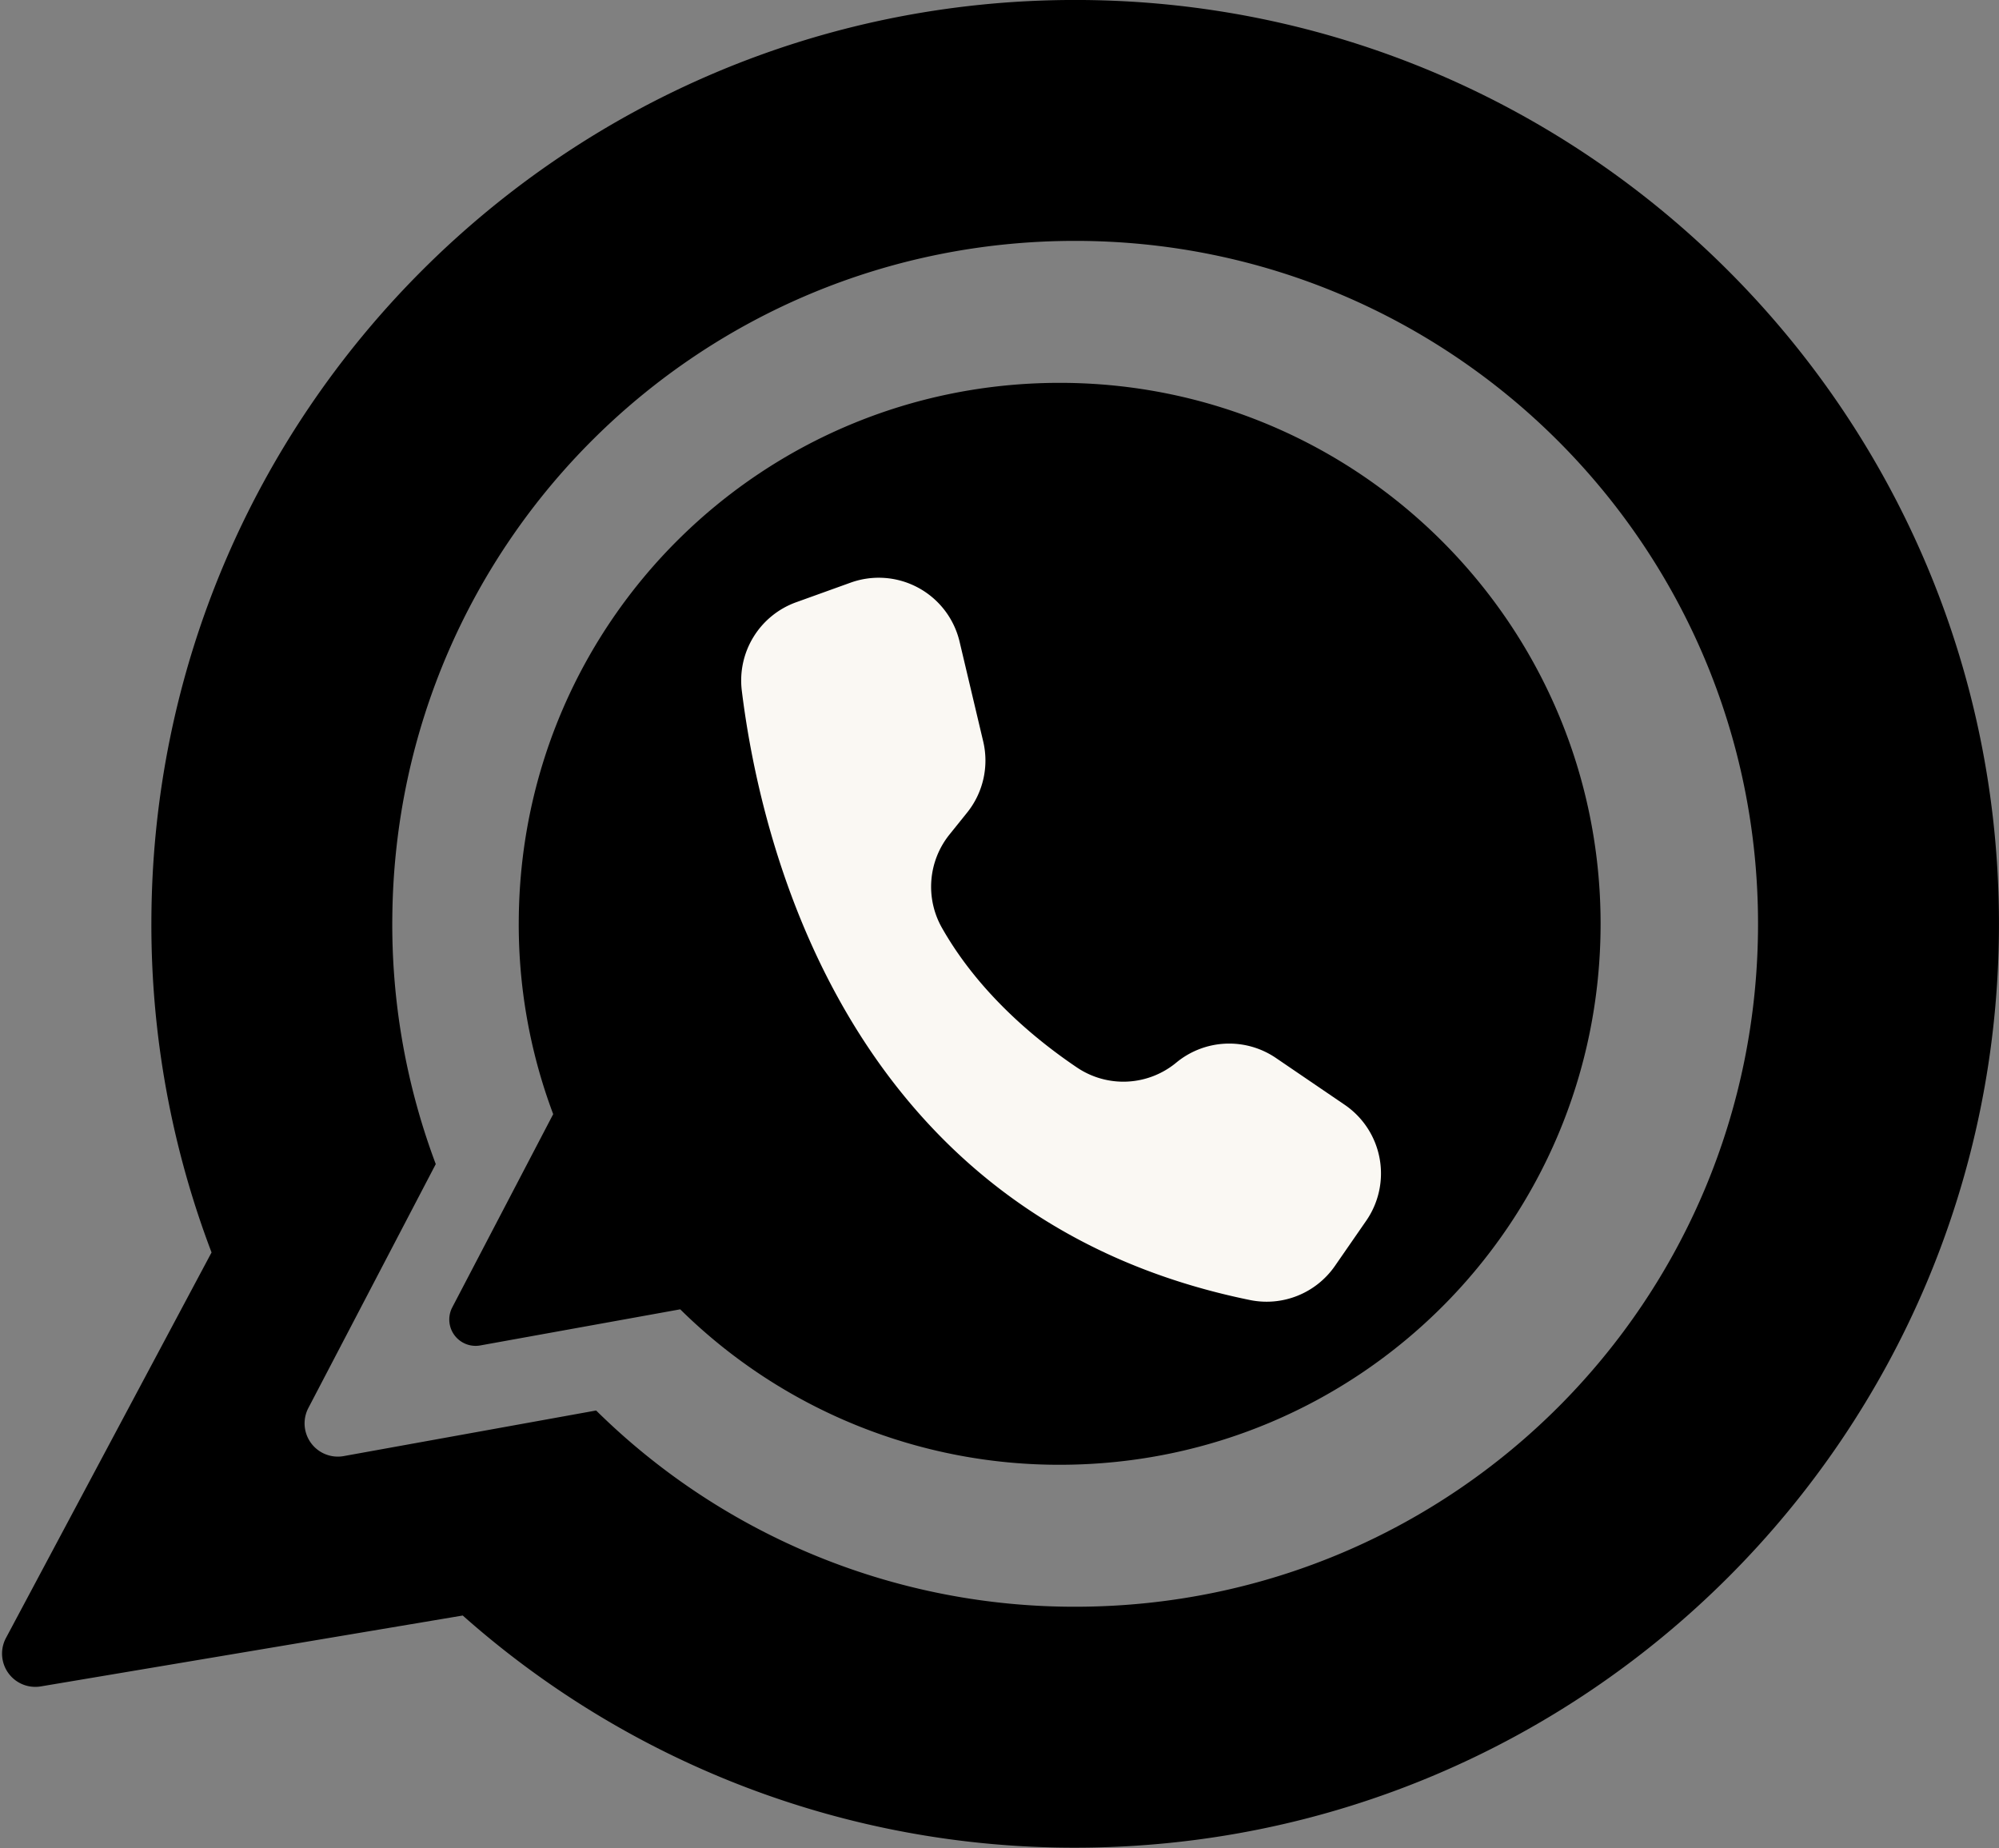
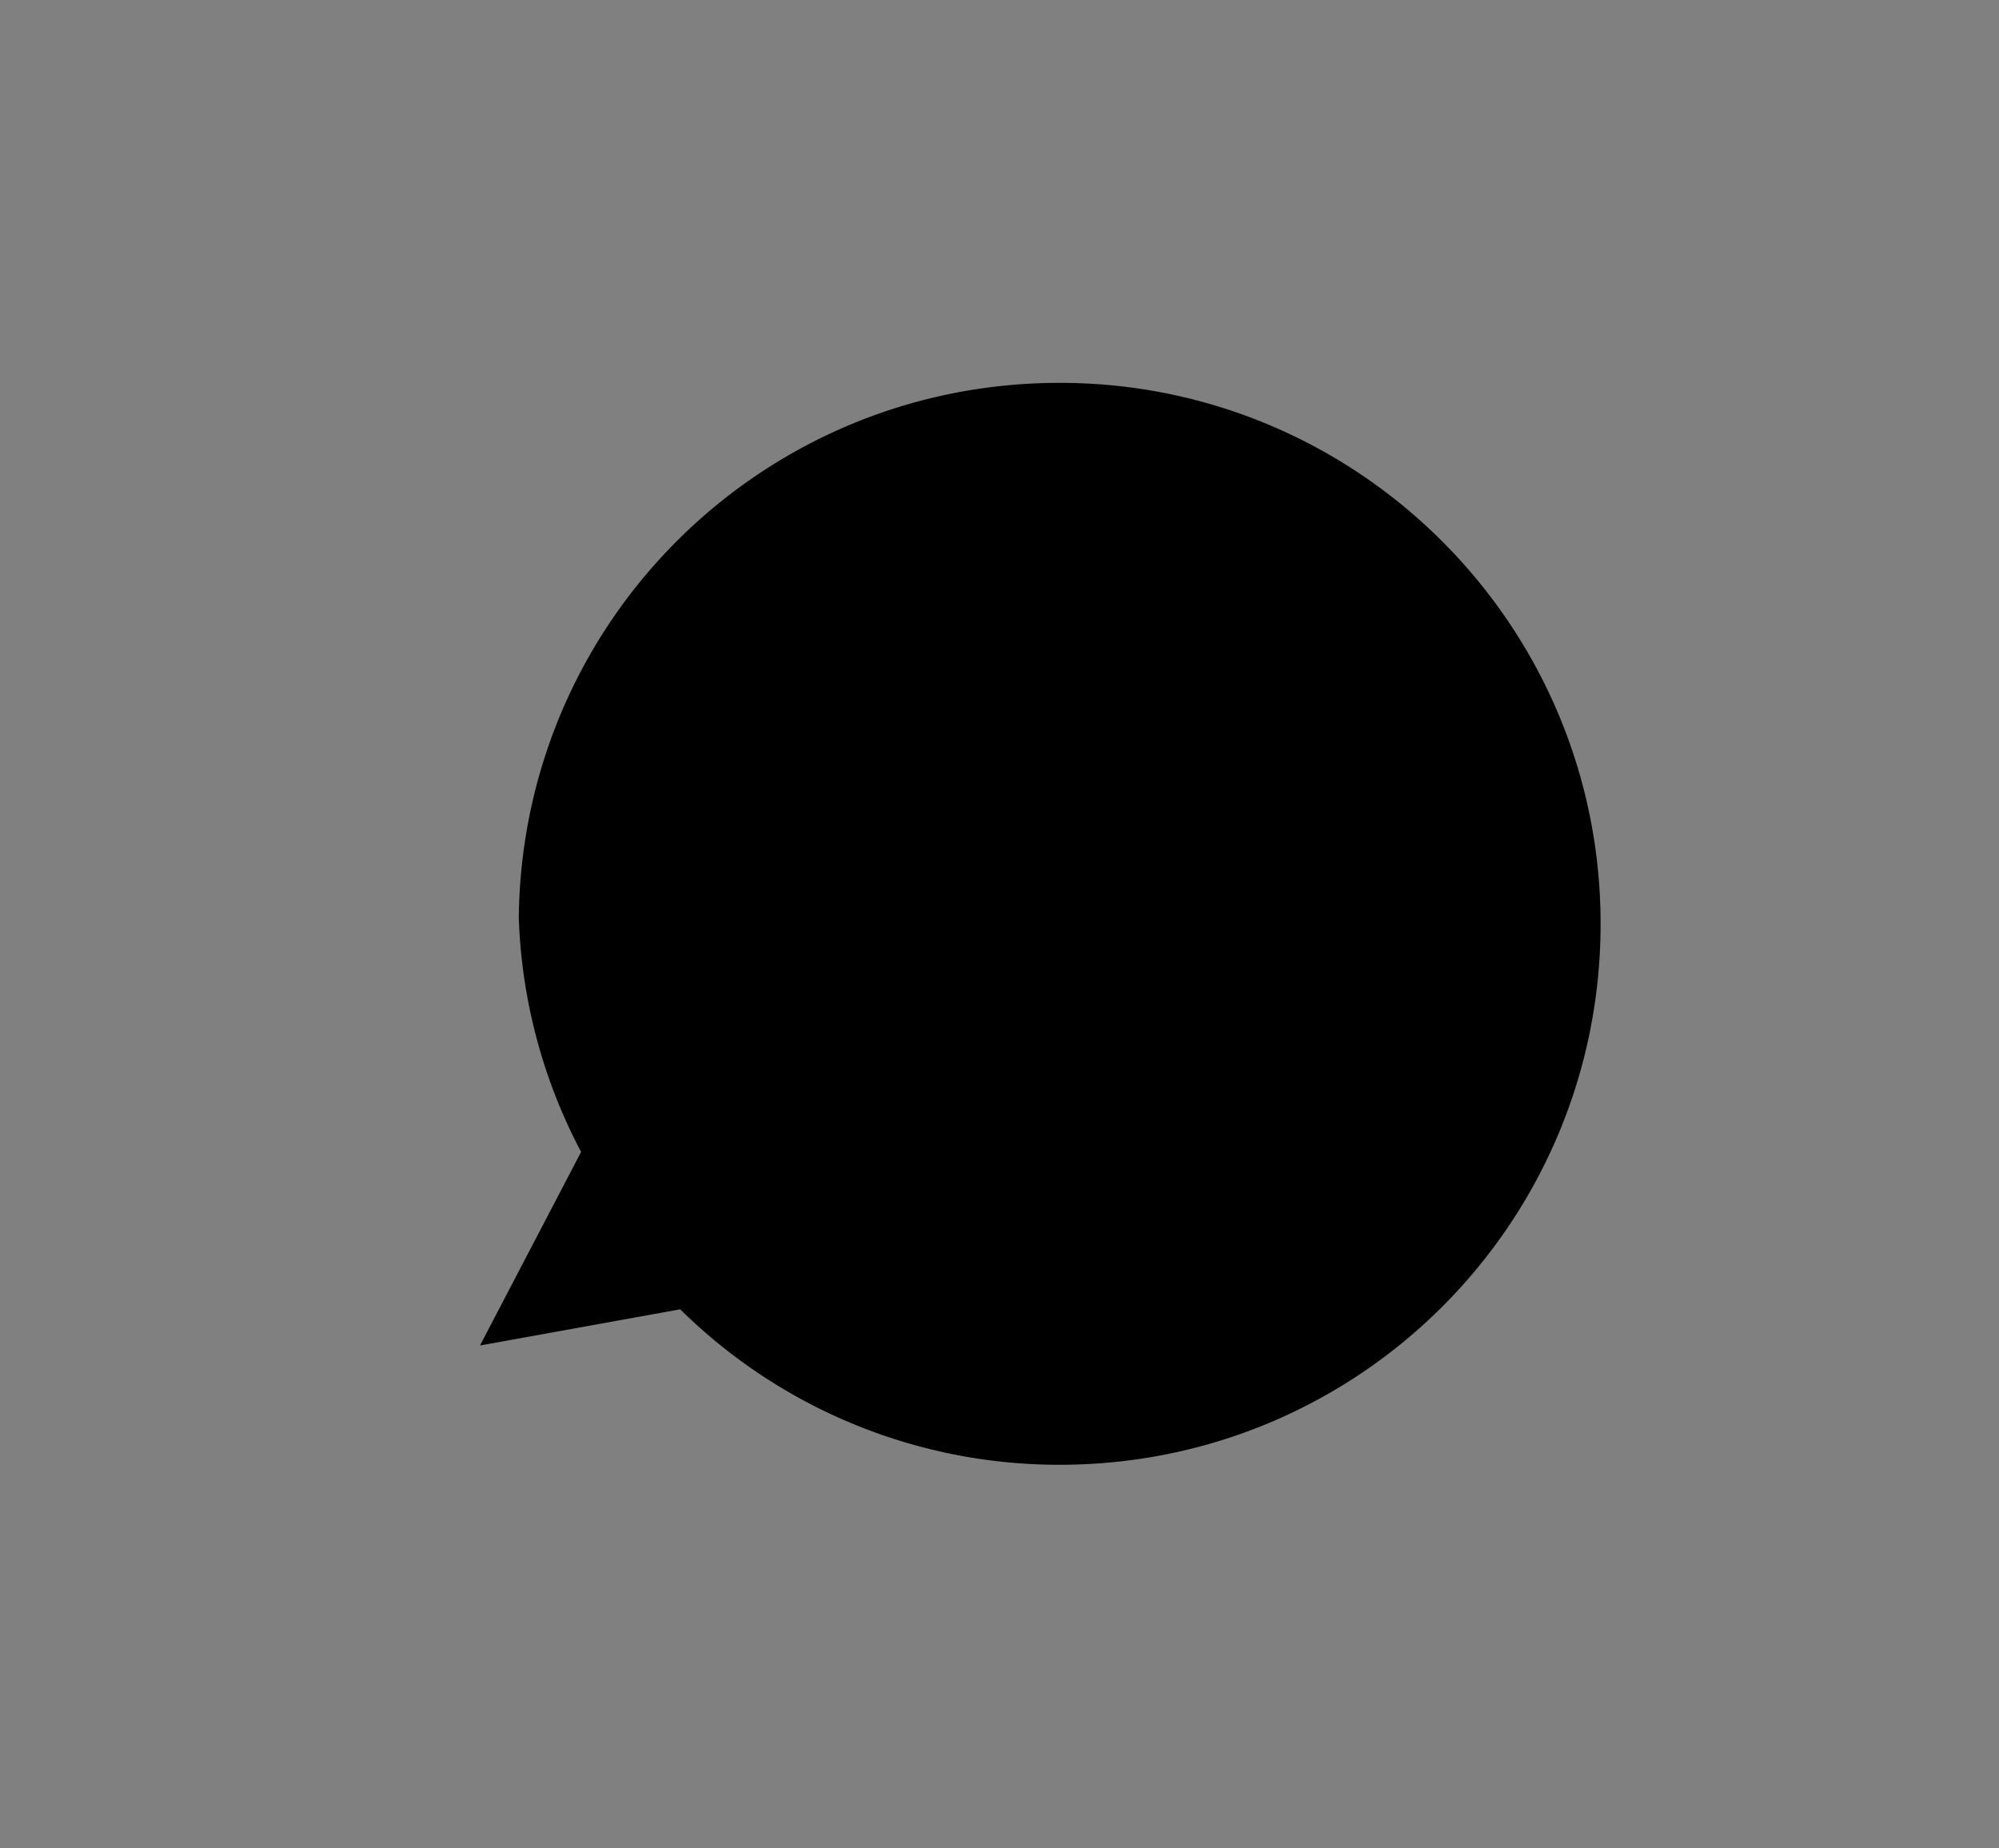
<svg xmlns="http://www.w3.org/2000/svg" data-name="Layer 1" fill="#000000" height="1468.7" preserveAspectRatio="xMidYMid meet" version="1" viewBox="204.8 265.8 1588.8 1468.7" width="1588.8" zoomAndPan="magnify">
  <rect x="204.8" y="265.8" width="1588.8" height="1468.7" fill="#808080" stroke="none" />
  <g id="change1_1">
-     <path d="M1476.945,999.99c0,237.252-190.961,428.993-428.195,429.924a428.547,428.547,0,0,1-303.314-123.536l-159.142,28.745a20.93,20.93,0,0,1-22.182-30.024l80.369-153.842A428.491,428.491,0,0,1,617.132,995.04c2.659-236.072,193.8-424.972,429.891-424.972C1284.472,570.068,1476.945,762.557,1476.945,999.99Z" fill="#000000" />
+     <path d="M1476.945,999.99c0,237.252-190.961,428.993-428.195,429.924a428.547,428.547,0,0,1-303.314-123.536l-159.142,28.745l80.369-153.842A428.491,428.491,0,0,1,617.132,995.04c2.659-236.072,193.8-424.972,429.891-424.972C1284.472,570.068,1476.945,762.557,1476.945,999.99Z" fill="#000000" />
  </g>
  <g id="change2_1">
-     <path d="M1059.335,265.772c-405.5,0-734.22,328.712-734.22,734.22a732.463,732.463,0,0,0,47.827,261.182l-163.4,306.4a26.422,26.422,0,0,0,27.688,38.489l335.361-56.34a731.5,731.5,0,0,0,486.745,184.5c405.5,0,734.236-328.733,734.236-734.238C1793.575,594.82,1464.5,265.772,1059.335,265.772Zm2.181,1276.967A541.006,541.006,0,0,1,678.6,1386.783l-200.911,36.288a26.422,26.422,0,0,1-28-37.9l101.46-194.216a540.959,540.959,0,0,1-34.525-197.214c3.356-298.025,244.662-536.5,542.708-536.5,299.765,0,542.749,243.005,542.749,542.749C1602.087,1299.505,1361.008,1541.563,1061.516,1542.739Z" fill="#000000" />
-   </g>
+     </g>
  <g id="change3_1">
-     <path d="M986.244,855.023l-18.77-79.248a66.033,66.033,0,0,0-86.63-46.915l-43.288,15.584a66.087,66.087,0,0,0-43.164,70.312c15.087,122.572,84.526,419.088,403.882,484.239a66.077,66.077,0,0,0,67.539-27.117l24.845-35.895a66.039,66.039,0,0,0-16.707-91.886l-.423-.291-54.6-37.174a66.039,66.039,0,0,0-79.225,3.674h0a65.924,65.924,0,0,1-78.785,3.973c-33.215-22.378-78.17-59.485-107.368-110.929A66.232,66.232,0,0,1,959.4,929.1l14.047-17.465A66.043,66.043,0,0,0,986.244,855.023Z" fill="#faf8f3" />
-   </g>
+     </g>
</svg>